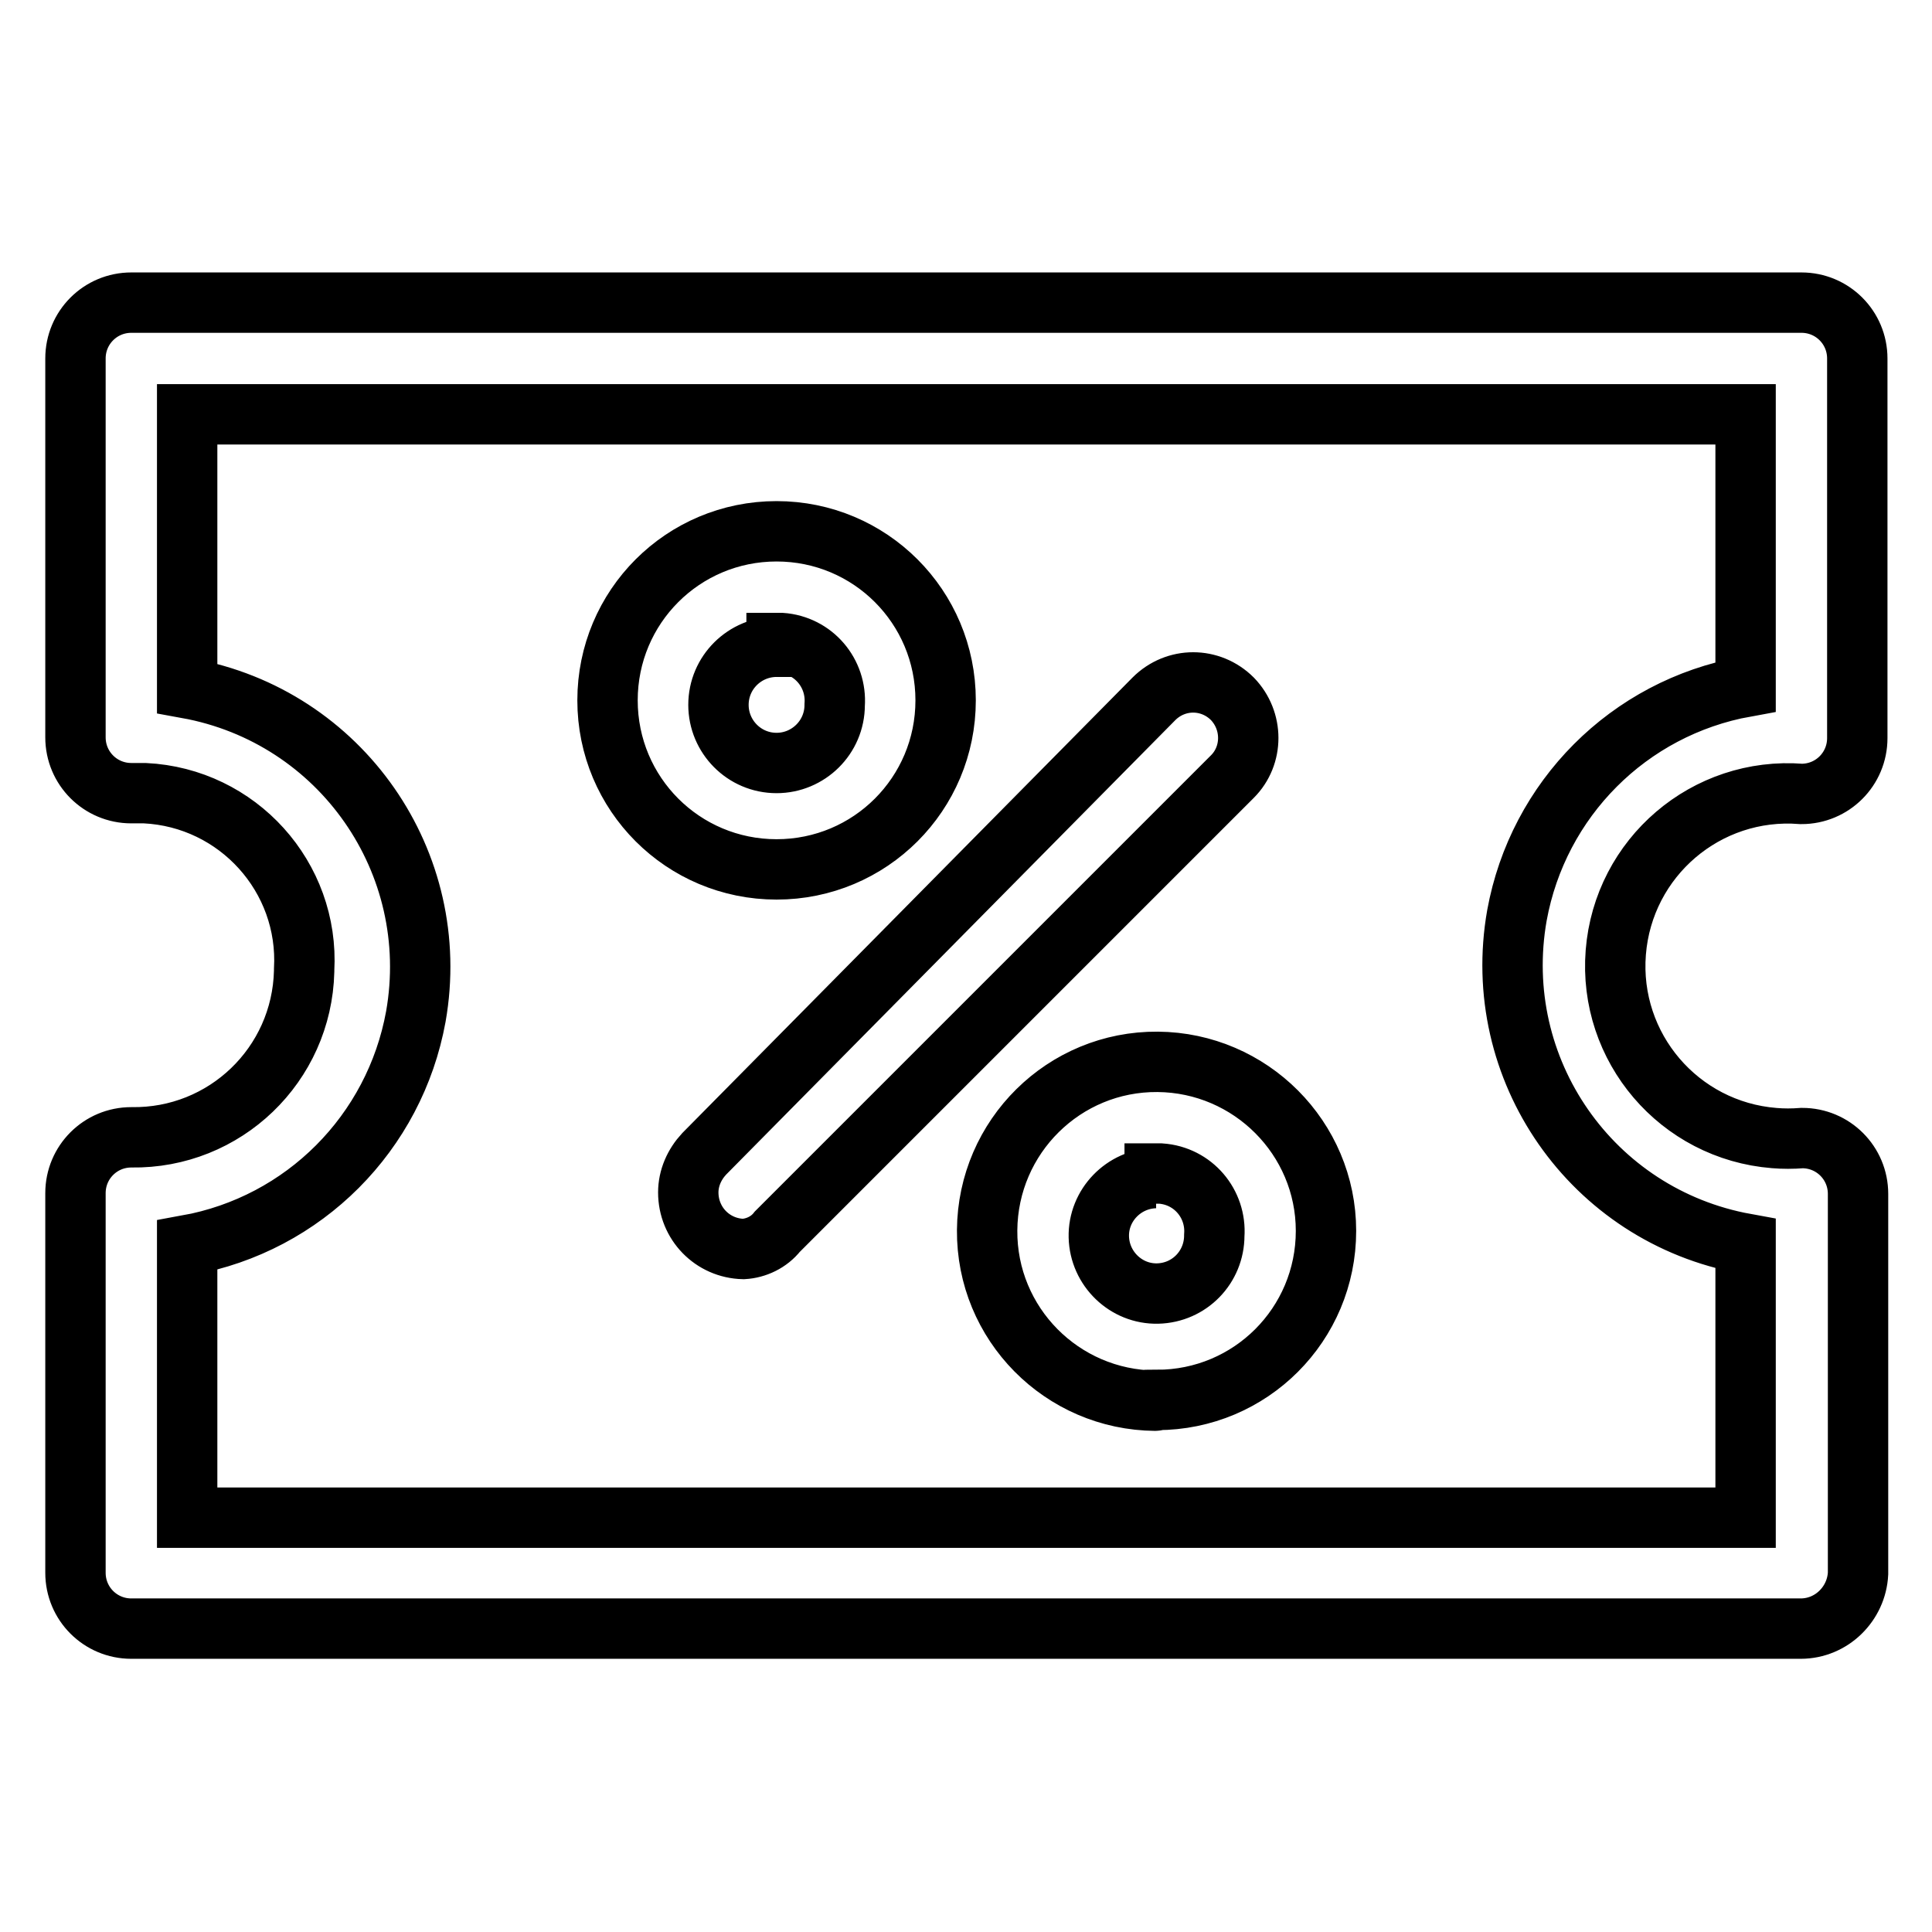
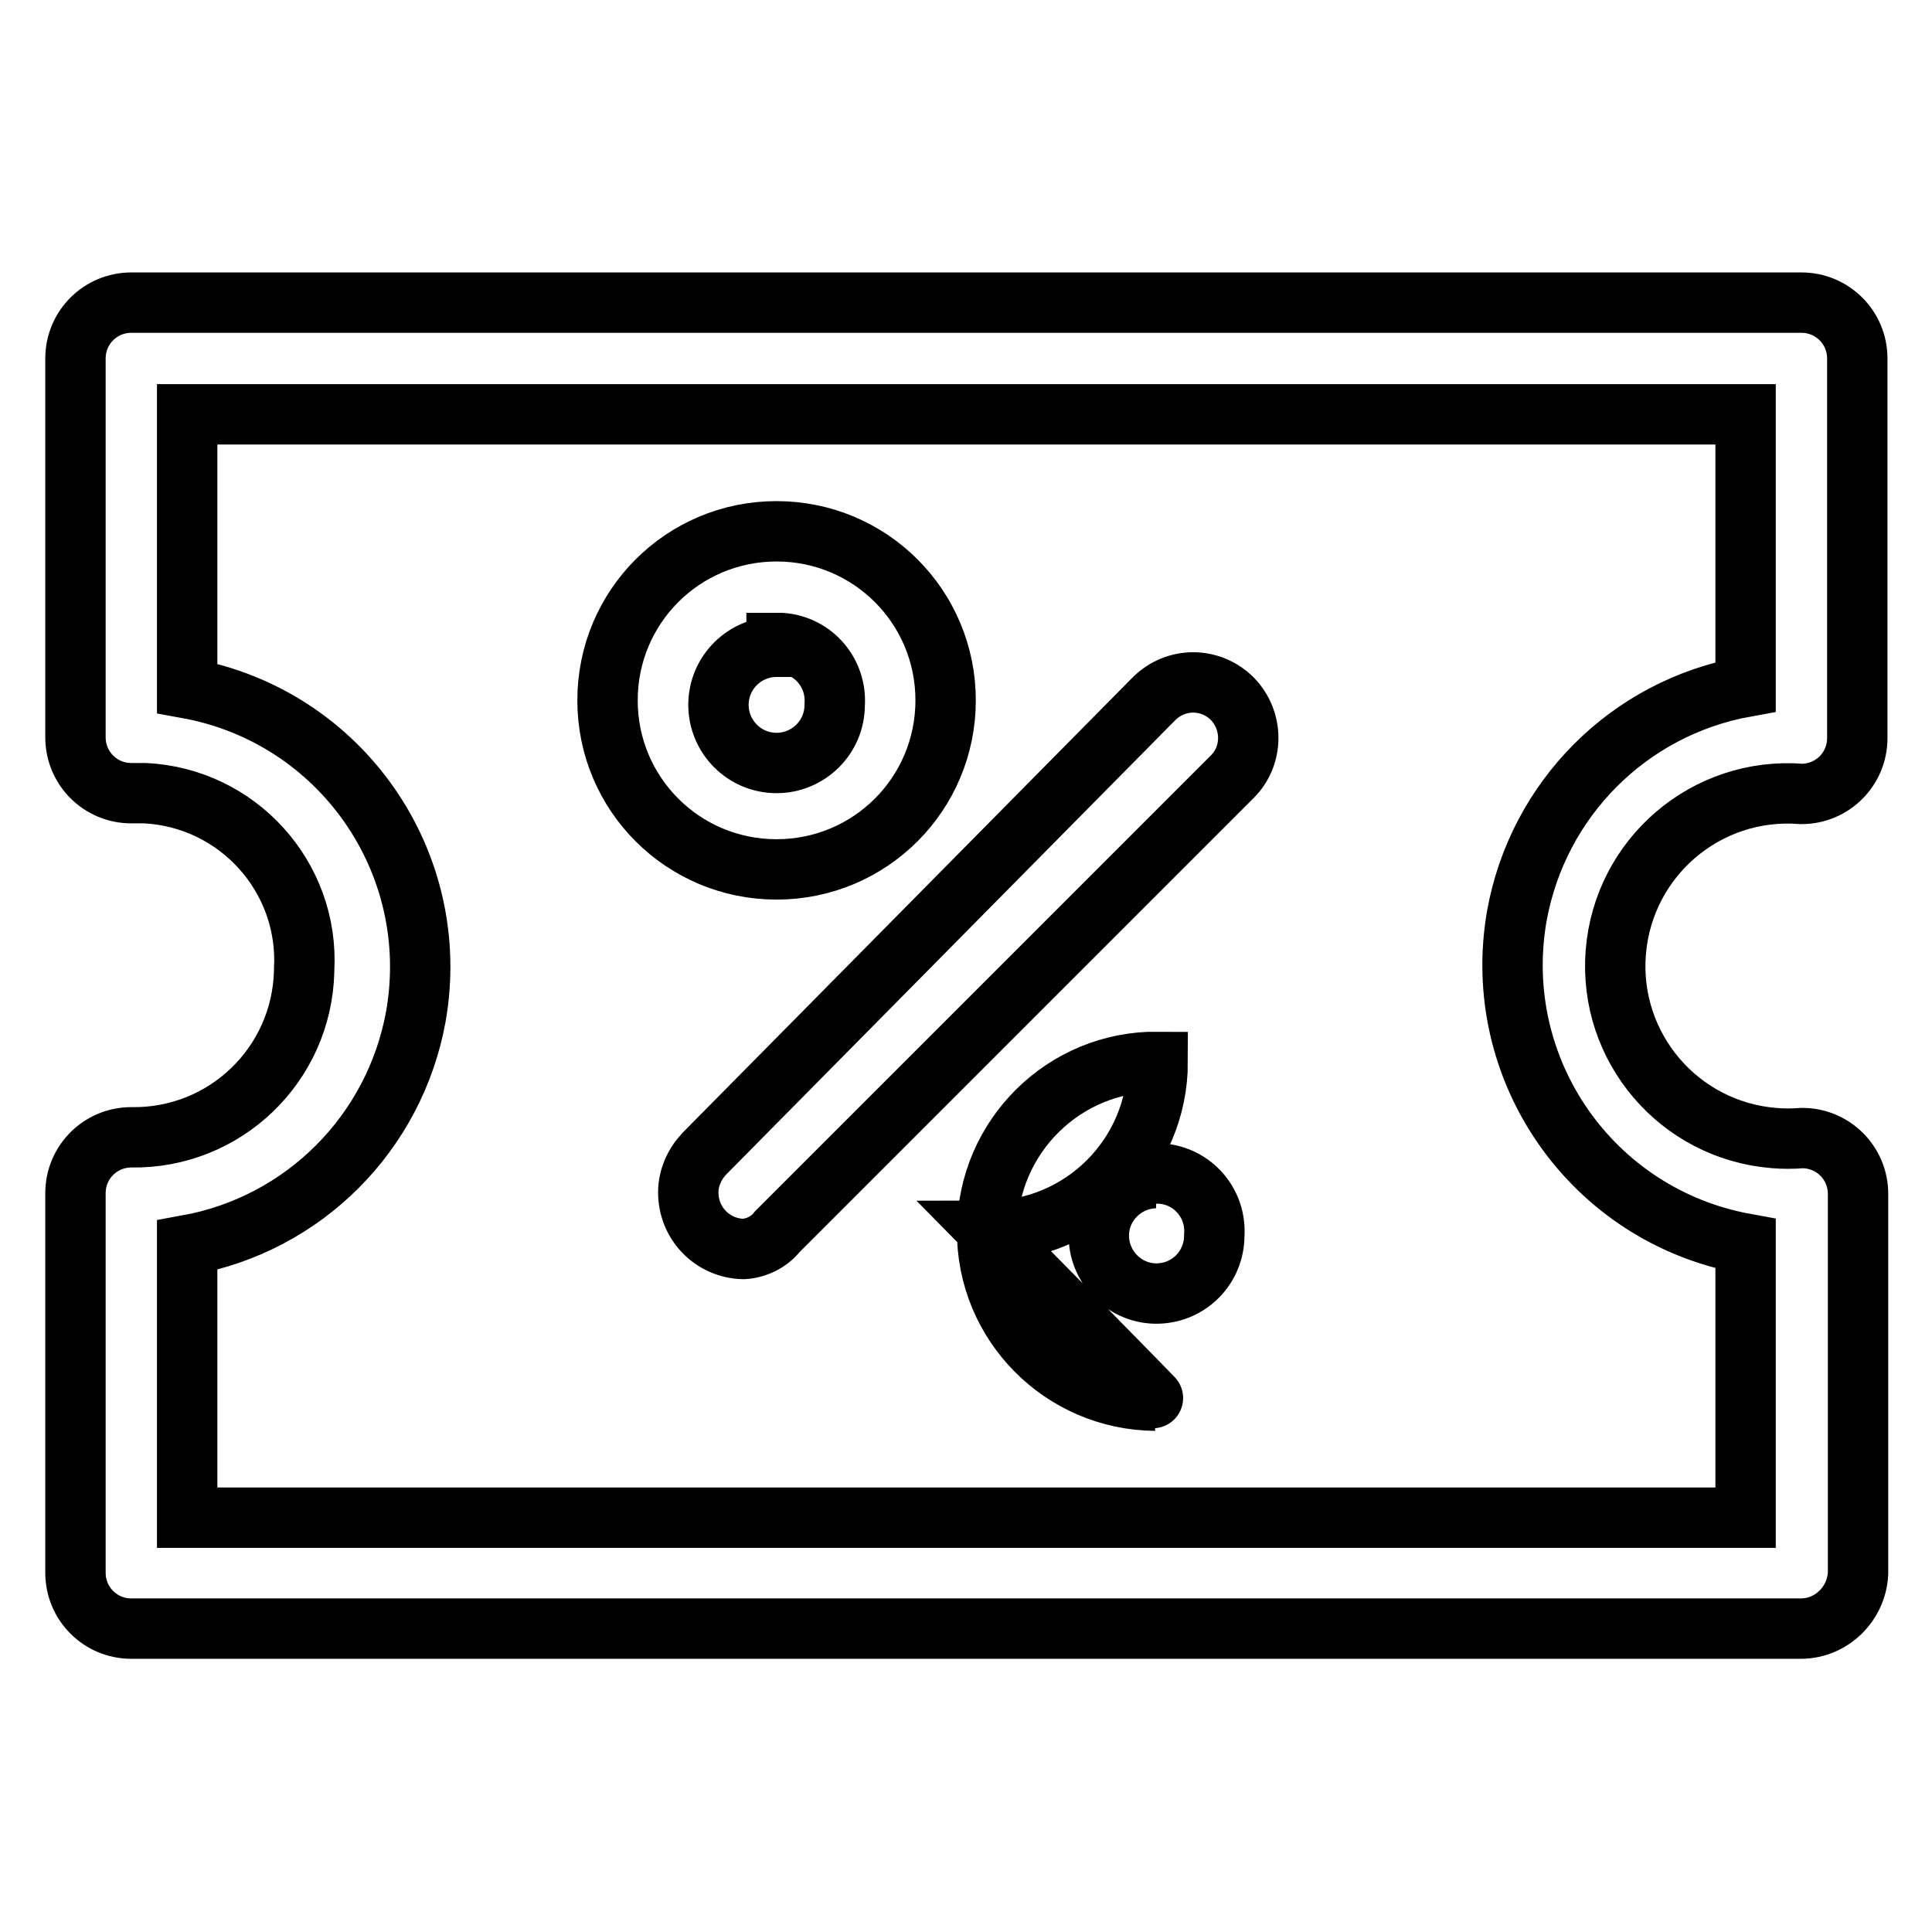
<svg xmlns="http://www.w3.org/2000/svg" version="1.1" x="0px" y="0px" viewBox="0 0 256 256" enable-background="new 0 0 256 256" xml:space="preserve">
  <g>
-     <path stroke-width="8" fill-opacity="0" stroke="#000000" d="M238.6,215.8H17.4c-4.1,0-7.4-3.3-7.4-7.4v-50.3c0-4.1,3.3-7.4,7.4-7.4c12.4,0.2,22.6-9.6,22.9-22 c0-0.1,0-0.1,0-0.2c0.7-12.3-8.8-22.8-21.1-23.4c-0.6,0-1.2,0-1.8,0c-4.1,0-7.4-3.3-7.4-7.4V47.5c0-4.1,3.3-7.4,7.4-7.4h221.3 c4.1,0,7.4,3.3,7.4,7.4v50.3c0,4.1-3.3,7.4-7.4,7.4c-12.6-1-23.6,8.4-24.6,21c-1,12.6,8.4,23.6,21,24.6c1.2,0.1,2.4,0.1,3.7,0 c4.1,0,7.4,3.3,7.4,7.4v50.3C246,212.5,242.7,215.8,238.6,215.8z M24.8,201.1h206.5v-36.3c-20.4-3.7-33.9-23.1-30.3-43.5 c2.8-15.4,14.8-27.5,30.3-30.3V54.9H24.8v36.3c20.4,3.7,33.9,23.1,30.3,43.5c-2.8,15.4-14.8,27.5-30.3,30.3V201.1z M98.5,165.5 c-4.1-0.1-7.3-3.4-7.3-7.5c0-1.9,0.8-3.7,2.1-5.1l59.6-60.3c2.9-2.9,7.5-2.9,10.4,0c0,0,0,0,0,0c2.8,2.9,2.8,7.5,0,10.3l-60.3,60.3 C101.9,164.6,100.2,165.4,98.5,165.5z M102.9,115.2c-12.4,0-22.4-10-22.4-22.4s10-22.4,22.4-22.4c12.4,0,22.4,10,22.4,22.4 C125.3,105.2,115.3,115.2,102.9,115.2z M102.9,85.7c-4.2,0-7.7,3.4-7.7,7.7c0,4.2,3.4,7.7,7.7,7.7c4.2,0,7.7-3.4,7.7-7.7l0,0 c0.3-4.2-2.8-7.9-7.1-8.2c-0.2,0-0.4,0-0.6,0V85.7z M153.1,185.6c-12.4-0.1-22.4-10.2-22.3-22.6c0.1-12.4,10.2-22.4,22.6-22.3 c12.3,0.1,22.3,10.1,22.3,22.4c0,12.4-10,22.4-22.4,22.4C153.2,185.6,153.1,185.6,153.1,185.6z M153.1,156.1 c-4.2,0.1-7.6,3.6-7.5,7.8c0.1,4.2,3.6,7.6,7.8,7.5c4.2-0.1,7.5-3.5,7.5-7.7c0.3-4.2-2.8-7.9-7.1-8.2c-0.3,0-0.5,0-0.8,0V156.1z" />
+     <path stroke-width="8" fill-opacity="0" stroke="#000000" d="M238.6,215.8H17.4c-4.1,0-7.4-3.3-7.4-7.4v-50.3c0-4.1,3.3-7.4,7.4-7.4c12.4,0.2,22.6-9.6,22.9-22 c0-0.1,0-0.1,0-0.2c0.7-12.3-8.8-22.8-21.1-23.4c-0.6,0-1.2,0-1.8,0c-4.1,0-7.4-3.3-7.4-7.4V47.5c0-4.1,3.3-7.4,7.4-7.4h221.3 c4.1,0,7.4,3.3,7.4,7.4v50.3c0,4.1-3.3,7.4-7.4,7.4c-12.6-1-23.6,8.4-24.6,21c-1,12.6,8.4,23.6,21,24.6c1.2,0.1,2.4,0.1,3.7,0 c4.1,0,7.4,3.3,7.4,7.4v50.3C246,212.5,242.7,215.8,238.6,215.8z M24.8,201.1h206.5v-36.3c-20.4-3.7-33.9-23.1-30.3-43.5 c2.8-15.4,14.8-27.5,30.3-30.3V54.9H24.8v36.3c20.4,3.7,33.9,23.1,30.3,43.5c-2.8,15.4-14.8,27.5-30.3,30.3V201.1z M98.5,165.5 c-4.1-0.1-7.3-3.4-7.3-7.5c0-1.9,0.8-3.7,2.1-5.1l59.6-60.3c2.9-2.9,7.5-2.9,10.4,0c0,0,0,0,0,0c2.8,2.9,2.8,7.5,0,10.3l-60.3,60.3 C101.9,164.6,100.2,165.4,98.5,165.5z M102.9,115.2c-12.4,0-22.4-10-22.4-22.4s10-22.4,22.4-22.4c12.4,0,22.4,10,22.4,22.4 C125.3,105.2,115.3,115.2,102.9,115.2z M102.9,85.7c-4.2,0-7.7,3.4-7.7,7.7c0,4.2,3.4,7.7,7.7,7.7c4.2,0,7.7-3.4,7.7-7.7l0,0 c0.3-4.2-2.8-7.9-7.1-8.2c-0.2,0-0.4,0-0.6,0V85.7z M153.1,185.6c-12.4-0.1-22.4-10.2-22.3-22.6c0.1-12.4,10.2-22.4,22.6-22.3 c0,12.4-10,22.4-22.4,22.4C153.2,185.6,153.1,185.6,153.1,185.6z M153.1,156.1 c-4.2,0.1-7.6,3.6-7.5,7.8c0.1,4.2,3.6,7.6,7.8,7.5c4.2-0.1,7.5-3.5,7.5-7.7c0.3-4.2-2.8-7.9-7.1-8.2c-0.3,0-0.5,0-0.8,0V156.1z" />
  </g>
</svg>